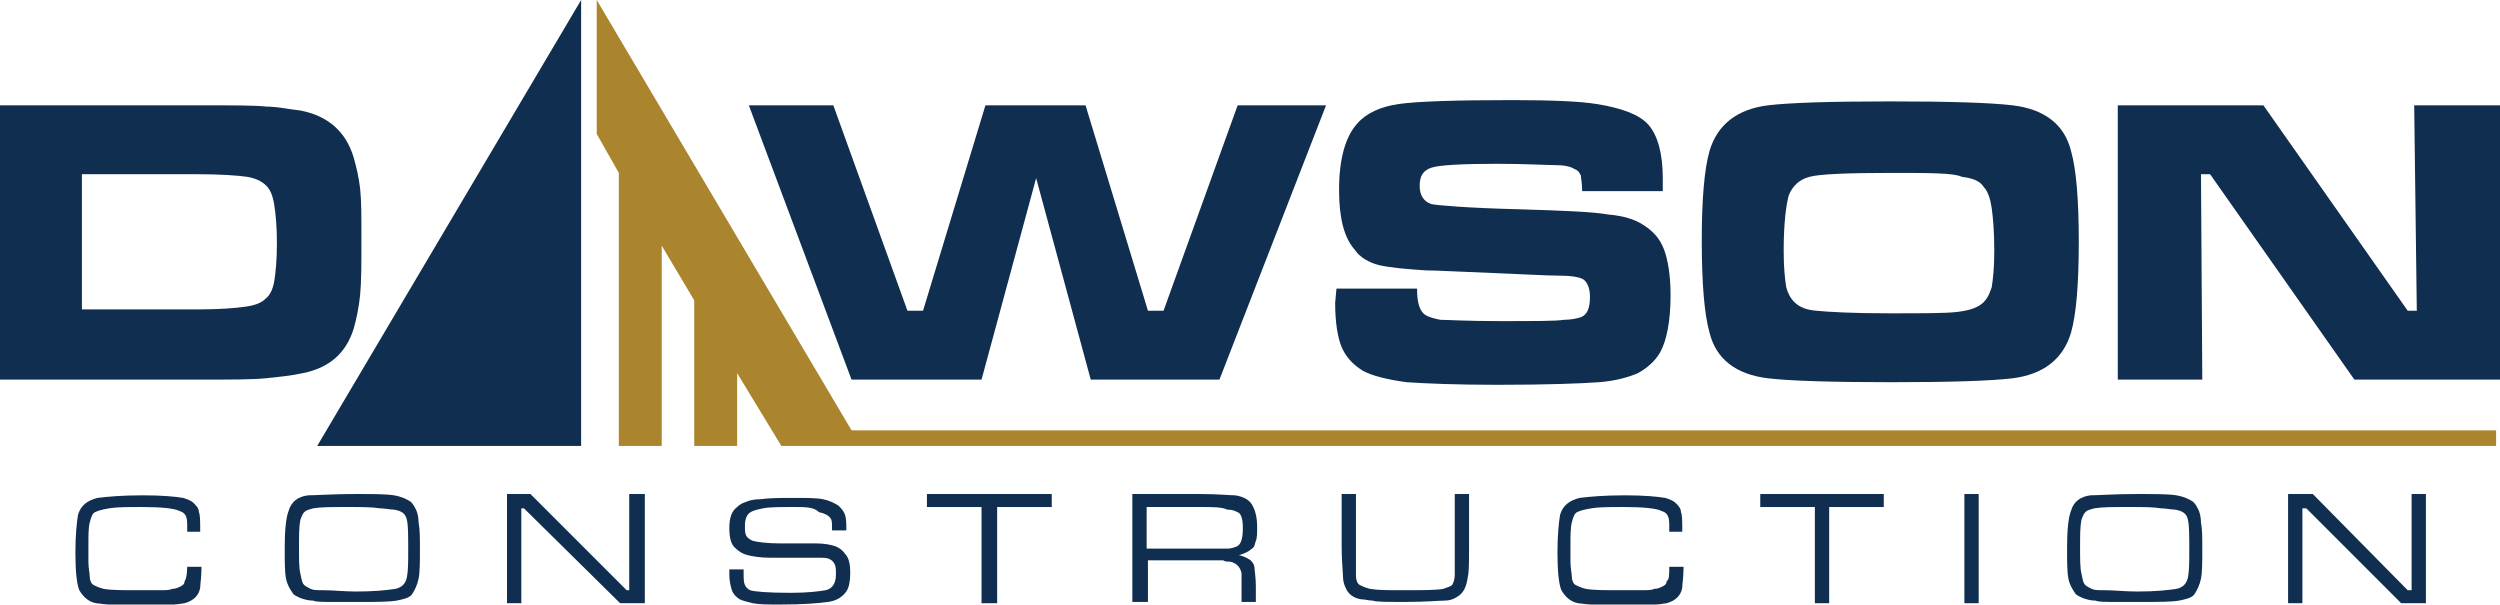
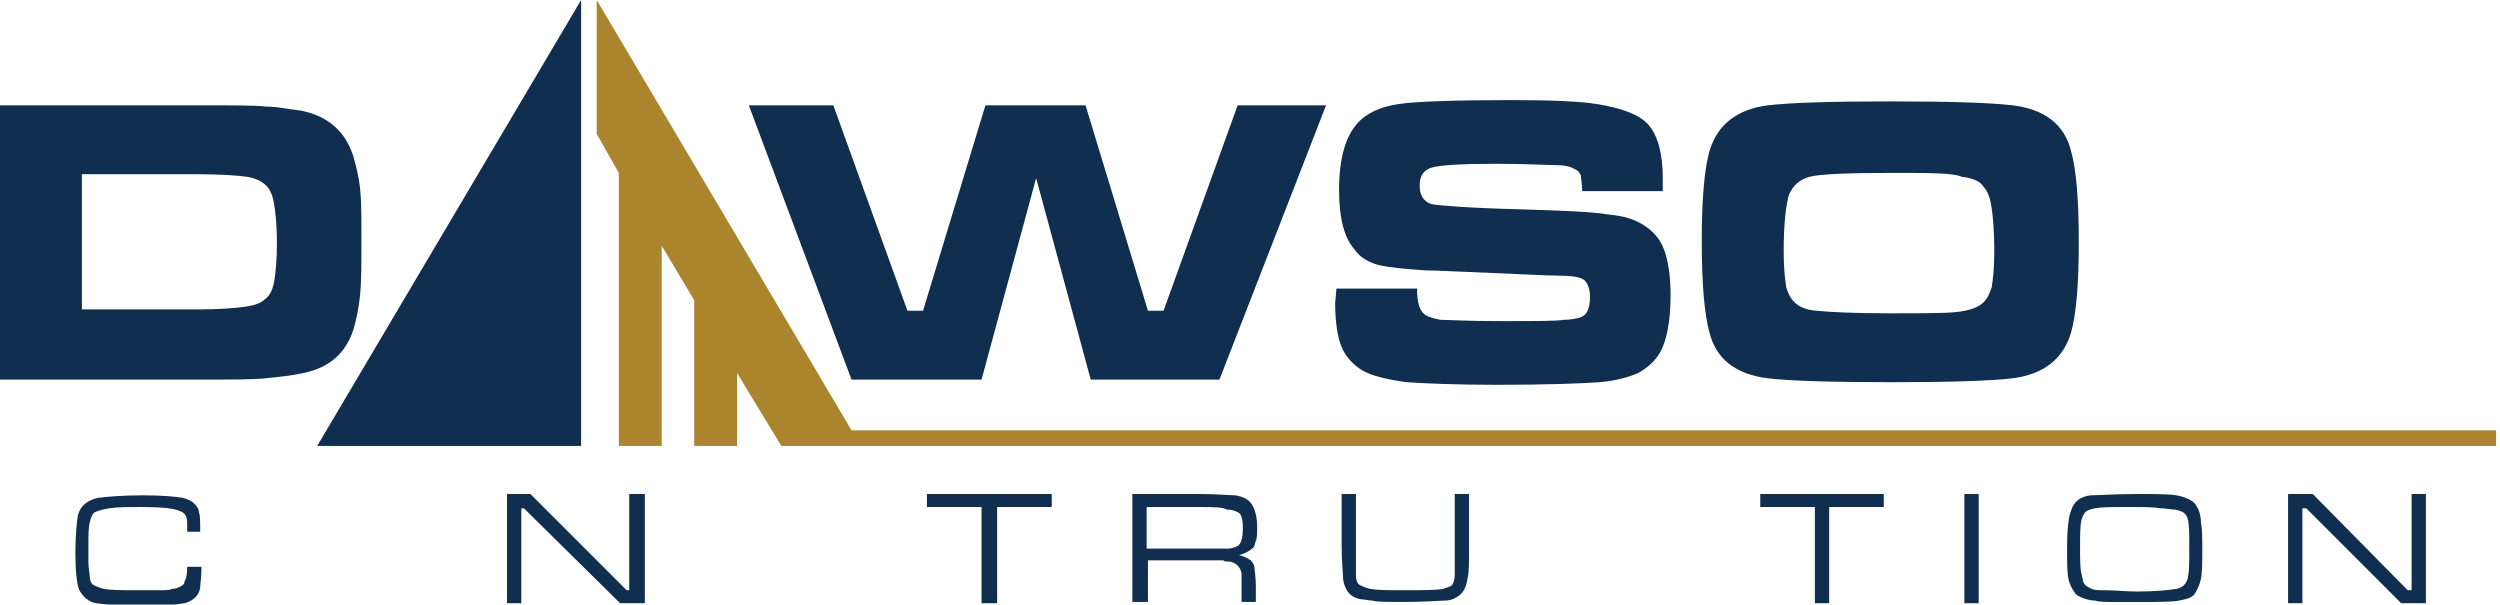
<svg xmlns="http://www.w3.org/2000/svg" id="Layer_1" x="0px" y="0px" width="192.3px" height="46.5px" viewBox="0 0 192.3 46.5" style="enable-background:new 0 0 192.3 46.5;" xml:space="preserve">
  <style type="text/css">	.st0{fill-rule:evenodd;clip-rule:evenodd;fill:#AA852E;}	.st1{fill-rule:evenodd;clip-rule:evenodd;fill:#102E4F;}</style>
  <g>
    <g>
      <polygon class="st0" points="65.5,33.1 45.9,0 45.9,10.3 47.6,13.3 47.6,34.3 50.9,34.3 50.9,18.9 53.4,23.1 53.4,34.3 56.7,34.3    56.7,28.7 60.1,34.3 63.6,34.3 66.2,34.3 192,34.3 192,33.1   " />
    </g>
  </g>
  <path class="st1" d="M14.4,43.6h1.1c0,0.8-0.1,1.3-0.1,1.6c-0.1,0.6-0.5,1-1.2,1.2c-0.6,0.1-1.6,0.2-3,0.2c-1.9,0-3.1-0.1-3.8-0.2 c-0.6-0.1-1-0.5-1.3-1c-0.2-0.5-0.3-1.5-0.3-2.9c0-1.3,0.1-2.3,0.2-2.9c0.2-0.7,0.7-1.1,1.5-1.3c0.8-0.1,1.9-0.2,3.5-0.2 c1.5,0,2.5,0.1,3.1,0.2c0.3,0.1,0.6,0.2,0.8,0.4c0.2,0.2,0.4,0.4,0.4,0.7c0.1,0.2,0.1,0.7,0.1,1.5h-1c0-0.1,0-0.2,0-0.3 c0-0.4,0-0.7-0.1-0.9c-0.1-0.2-0.2-0.3-0.5-0.4c-0.4-0.2-1.4-0.3-2.9-0.3c-1.1,0-1.9,0-2.5,0.1c-0.6,0.1-0.9,0.2-1.1,0.3 c-0.2,0.1-0.3,0.4-0.4,0.8c-0.1,0.4-0.1,1-0.1,1.7c0,0.3,0,0.8,0,1.3c0,0.5,0.1,0.9,0.1,1.1c0,0.3,0.1,0.6,0.3,0.7 c0.2,0.1,0.4,0.2,0.8,0.3c0.6,0.1,1.5,0.1,2.7,0.1c0.4,0,0.8,0,1.4,0c0.6,0,1,0,1.1-0.1c0.3,0,0.5-0.1,0.7-0.2 c0.2-0.1,0.3-0.2,0.3-0.4C14.3,44.6,14.4,44.2,14.4,43.6z" />
-   <path class="st1" d="M27.3,38c1.4,0,2.4,0,3,0.1c0.6,0.1,1,0.3,1.3,0.5c0.2,0.2,0.3,0.4,0.4,0.6c0.1,0.2,0.2,0.6,0.2,1 c0.1,0.5,0.1,1.2,0.1,2c0,1,0,1.8-0.1,2.3c-0.1,0.5-0.3,0.9-0.5,1.2c-0.2,0.3-0.7,0.4-1.2,0.5c-0.6,0.1-1.5,0.1-2.8,0.1 c-0.6,0-1.3,0-2.1,0c-0.8,0-1.3,0-1.5-0.1c-0.4,0-0.7-0.1-1-0.2c-0.2-0.1-0.5-0.2-0.6-0.4c-0.2-0.3-0.4-0.6-0.5-1.1 c-0.1-0.5-0.1-1.3-0.1-2.4c0-1.3,0.1-2.3,0.3-2.8c0.2-0.7,0.7-1.1,1.5-1.2C24.3,38.1,25.6,38,27.3,38L27.3,38z M26.7,39 c-1.2,0-2,0-2.6,0.1c-0.3,0.1-0.5,0.1-0.7,0.3c-0.1,0.1-0.2,0.3-0.3,0.6C23,40.5,23,41.2,23,42.1c0,0.9,0,1.6,0.1,2 c0.1,0.4,0.1,0.7,0.3,0.9c0.1,0.1,0.3,0.2,0.5,0.3c0.2,0.1,0.5,0.1,1,0.1c0.7,0,1.6,0.1,2.5,0.1c1.4,0,2.3-0.1,3-0.2 c0.5-0.1,0.8-0.4,0.9-0.9c0.1-0.5,0.1-1.2,0.1-2.1c0-1.1,0-1.9-0.1-2.3c-0.1-0.5-0.4-0.7-1-0.8c-0.3,0-0.7-0.1-1.1-0.1 C28.6,39,27.8,39,26.7,39z" />
  <polygon class="st1" points="39,38 40.8,38 48.2,45.4 48.4,45.4 48.4,38 49.6,38 49.6,46.4 47.7,46.4 40.3,39.1 40.1,39.1  40.1,46.4 39,46.4 " />
-   <path class="st1" d="M56.1,43.8h1.1c0,0.1,0,0.2,0,0.2c0,0.5,0,0.8,0.1,1c0.1,0.2,0.2,0.3,0.4,0.4c0.3,0.1,1.3,0.2,3.1,0.2 c1.3,0,2.1-0.1,2.7-0.2c0.5-0.1,0.8-0.5,0.8-1.2c0-0.4,0-0.6-0.1-0.8c-0.1-0.2-0.2-0.3-0.4-0.4c-0.2-0.1-0.5-0.1-0.9-0.1 c-0.4,0-1.6,0-3.7,0c-0.7,0-1.3-0.1-1.7-0.2c-0.4-0.1-0.7-0.3-1-0.6c-0.3-0.3-0.4-0.8-0.4-1.5c0-0.8,0.2-1.3,0.6-1.6 c0.2-0.2,0.4-0.3,0.7-0.4c0.2-0.1,0.6-0.2,1.1-0.2c0.7-0.1,1.6-0.1,2.6-0.1c0.9,0,1.7,0,2.2,0.1c0.5,0.1,0.9,0.3,1.2,0.5 c0.2,0.2,0.4,0.4,0.5,0.7c0.1,0.3,0.1,0.7,0.1,1.2h-1.1c0-0.1,0-0.1,0-0.1c0-0.4,0-0.7-0.1-0.8c-0.1-0.2-0.4-0.4-0.9-0.5 C62.6,39,62,39,61.1,39c-1.1,0-1.9,0-2.4,0.1c-0.5,0.1-0.9,0.2-1.1,0.4c-0.2,0.2-0.3,0.5-0.3,0.9c0,0.4,0,0.6,0.1,0.8 c0.1,0.2,0.3,0.3,0.5,0.4c0.4,0.1,1.1,0.2,2.2,0.2c0.4,0,1.3,0,2.7,0c0.6,0,1.1,0.1,1.4,0.2c0.3,0.1,0.6,0.3,0.8,0.6 c0.3,0.3,0.4,0.8,0.4,1.5c0,0.6-0.1,1.1-0.3,1.4c-0.3,0.4-0.7,0.7-1.4,0.8c-0.7,0.1-1.9,0.2-3.7,0.2c-0.9,0-1.6,0-2.1-0.1 c-0.4-0.1-0.8-0.2-1-0.3c-0.3-0.2-0.5-0.4-0.6-0.7c-0.1-0.3-0.2-0.7-0.2-1.2C56.1,44.2,56.1,44,56.1,43.8z" />
  <polygon class="st1" points="71.3,38 80.9,38 80.9,39 76.7,39 76.7,46.4 75.5,46.4 75.5,39 71.3,39 " />
  <path class="st1" d="M87.1,46.4V38h5.2c1.4,0,2.3,0.1,2.7,0.1c0.7,0.1,1.2,0.4,1.4,0.9c0.2,0.4,0.3,0.9,0.3,1.5c0,0.5,0,0.9-0.1,1.1 c-0.1,0.3-0.1,0.5-0.3,0.6c-0.2,0.2-0.6,0.4-1,0.5c0.4,0.1,0.6,0.2,0.9,0.4c0.2,0.2,0.3,0.4,0.3,0.6c0,0.2,0.1,0.7,0.1,1.4v1.2h-1.1 v-0.8c0-0.7,0-1.2,0-1.4c-0.1-0.5-0.4-0.8-0.9-0.9c-0.2,0-0.4,0-0.5-0.1c-0.2,0-0.7,0-1.7,0h-4.1v3.2H87.1L87.1,46.4z M88.2,42.2 h4.1c1.1,0,1.8,0,2.1,0c0.3,0,0.6-0.1,0.8-0.2c0.3-0.2,0.4-0.7,0.4-1.4c0-0.6-0.1-1.1-0.4-1.2c-0.2-0.1-0.4-0.2-0.8-0.2 C94,39,93.3,39,92.3,39h-4.1V42.2z" />
  <path class="st1" d="M103.2,38h1.1v4.1c0,1.2,0,2,0,2.2c0,0.3,0.1,0.6,0.3,0.7c0.2,0.1,0.4,0.2,0.8,0.3c0.6,0.1,1.4,0.1,2.5,0.1 c1.5,0,2.5,0,3.1-0.1c0.3-0.1,0.6-0.2,0.7-0.3c0.1-0.2,0.2-0.4,0.2-0.8c0-0.3,0-1,0-2.1V38h1.1v4.1c0,1.1,0,1.9-0.1,2.3 c-0.1,0.7-0.3,1.2-0.8,1.5c-0.3,0.2-0.6,0.3-1,0.3c-0.4,0-1.4,0.1-3,0.1c-1.4,0-2.3,0-2.5-0.1c-0.3,0-0.6-0.1-0.9-0.1 c-0.6-0.1-1-0.4-1.2-0.9c-0.1-0.2-0.2-0.5-0.2-0.9c0-0.3-0.1-1.1-0.1-2.3V38z" />
-   <path class="st1" d="M128.4,43.6h1.1c0,0.8-0.1,1.3-0.1,1.6c-0.1,0.6-0.5,1-1.2,1.2c-0.6,0.1-1.6,0.2-3,0.2c-1.9,0-3.1-0.1-3.8-0.2 c-0.6-0.1-1-0.5-1.3-1c-0.2-0.5-0.3-1.5-0.3-2.9c0-1.3,0.1-2.3,0.2-2.9c0.2-0.7,0.7-1.1,1.5-1.3c0.8-0.1,1.9-0.2,3.5-0.2 c1.5,0,2.5,0.1,3.1,0.2c0.3,0.1,0.6,0.2,0.8,0.4c0.2,0.2,0.4,0.4,0.4,0.7c0.1,0.2,0.1,0.7,0.1,1.5h-1c0-0.1,0-0.2,0-0.3 c0-0.4,0-0.7-0.1-0.9c-0.1-0.2-0.2-0.3-0.5-0.4c-0.4-0.2-1.4-0.3-2.9-0.3c-1.1,0-1.9,0-2.5,0.1c-0.6,0.1-0.9,0.2-1.1,0.3 c-0.2,0.1-0.3,0.4-0.4,0.8c-0.1,0.4-0.1,1-0.1,1.7c0,0.3,0,0.8,0,1.3c0,0.5,0.1,0.9,0.1,1.1c0,0.3,0.1,0.6,0.3,0.7 c0.2,0.1,0.4,0.2,0.8,0.3c0.6,0.1,1.5,0.1,2.7,0.1c0.4,0,0.8,0,1.4,0c0.6,0,1,0,1.1-0.1c0.3,0,0.5-0.1,0.7-0.2 c0.2-0.1,0.3-0.2,0.3-0.4C128.4,44.6,128.4,44.2,128.4,43.6z" />
  <polygon class="st1" points="135.4,38 144.9,38 144.9,39 140.7,39 140.7,46.4 139.6,46.4 139.6,39 135.4,39 " />
  <rect x="151.1" y="38" class="st1" width="1.1" height="8.4" />
  <path class="st1" d="M164.4,38c1.4,0,2.4,0,3,0.1c0.6,0.1,1,0.3,1.3,0.5c0.2,0.2,0.3,0.4,0.4,0.6c0.1,0.2,0.2,0.6,0.2,1 c0.1,0.5,0.1,1.2,0.1,2c0,1,0,1.8-0.1,2.3c-0.1,0.5-0.3,0.9-0.5,1.2c-0.2,0.3-0.7,0.4-1.2,0.5c-0.6,0.1-1.5,0.1-2.8,0.1 c-0.6,0-1.3,0-2.1,0c-0.8,0-1.3,0-1.5-0.1c-0.4,0-0.7-0.1-1-0.2c-0.2-0.1-0.5-0.2-0.6-0.4c-0.2-0.3-0.4-0.6-0.5-1.1 c-0.1-0.5-0.1-1.3-0.1-2.4c0-1.3,0.1-2.3,0.3-2.8c0.2-0.7,0.7-1.1,1.5-1.2C161.4,38.1,162.6,38,164.4,38L164.4,38z M163.7,39 c-1.2,0-2,0-2.6,0.1c-0.3,0.1-0.5,0.1-0.7,0.3c-0.1,0.1-0.2,0.3-0.3,0.6c-0.1,0.5-0.1,1.2-0.1,2.1c0,0.9,0,1.6,0.1,2 c0.1,0.4,0.1,0.7,0.3,0.9c0.1,0.1,0.3,0.2,0.5,0.3c0.2,0.1,0.5,0.1,1,0.1c0.7,0,1.6,0.1,2.5,0.1c1.4,0,2.3-0.1,3-0.2 c0.5-0.1,0.8-0.4,0.9-0.9c0.1-0.5,0.1-1.2,0.1-2.1c0-1.1,0-1.9-0.1-2.3c-0.1-0.5-0.4-0.7-1-0.8c-0.3,0-0.7-0.1-1.1-0.1 C165.6,39,164.9,39,163.7,39z" />
  <polygon class="st1" points="176,38 177.9,38 185.2,45.4 185.5,45.4 185.5,38 186.6,38 186.6,46.4 184.7,46.4 177.4,39.1  177.1,39.1 177.1,46.4 176,46.4 " />
  <path class="st1" d="M0,29.2V8.1h15.2c2.7,0,4.5,0,5.3,0.1c0.8,0,1.7,0.2,2.6,0.3c2.1,0.4,3.5,1.6,4.1,3.6c0.2,0.7,0.4,1.5,0.5,2.4 c0.1,0.9,0.1,2.1,0.1,3.9c0,1.9,0,3.3-0.1,4.3c-0.1,1-0.3,1.9-0.5,2.6c-0.6,1.9-1.9,3-3.9,3.4c-0.9,0.2-1.9,0.3-2.9,0.4 c-1,0.1-2.7,0.1-5.1,0.1H0L0,29.2z M6.3,23.8h8.9c1.7,0,2.9-0.1,3.6-0.2c0.8-0.1,1.3-0.3,1.6-0.6c0.4-0.3,0.6-0.8,0.7-1.4 c0.1-0.6,0.2-1.6,0.2-2.9c0-1.3-0.1-2.3-0.2-2.9c-0.1-0.7-0.3-1.2-0.6-1.5c-0.4-0.4-0.9-0.6-1.5-0.7c-0.7-0.1-2-0.2-3.9-0.2H6.3 V23.8z" />
  <polygon class="st1" points="57.6,8.1 64.1,8.1 69.8,23.9 71,23.9 75.8,8.1 83.5,8.1 88.3,23.9 89.5,23.9 95.2,8.1 102,8.1  93.8,29.2 83.9,29.2 79.7,13.7 75.5,29.2 65.5,29.2 " />
  <path class="st1" d="M102.8,22.2h6.2c0,1.1,0.2,1.7,0.6,2c0.3,0.2,0.7,0.3,1.2,0.4c0.5,0,2,0.1,4.6,0.1c2.7,0,4.3,0,4.9-0.1 c0.5,0,1-0.1,1.3-0.2c0.5-0.2,0.7-0.7,0.7-1.6c0-0.6-0.2-1.1-0.5-1.3c-0.3-0.2-1-0.3-2-0.3c-0.8,0-2.5-0.1-5-0.2 c-2.6-0.1-4.3-0.2-5.1-0.2c-1.5-0.1-2.7-0.2-3.6-0.4c-0.8-0.2-1.5-0.6-1.9-1.2c-0.8-0.9-1.2-2.4-1.2-4.6c0-2.4,0.5-4.1,1.4-5.1 c0.7-0.8,1.8-1.3,3.2-1.5c1.4-0.2,4.3-0.3,8.7-0.3c3.1,0,5.3,0.1,6.5,0.3c1.9,0.3,3.3,0.8,4,1.6c0.7,0.8,1.1,2.2,1.1,4.1 c0,0.2,0,0.5,0,1h-6.2c0-0.6-0.1-1-0.1-1.2c-0.1-0.2-0.2-0.4-0.5-0.5c-0.3-0.2-0.8-0.3-1.5-0.3c-0.7,0-2.2-0.1-4.5-0.1 c-2.7,0-4.4,0.1-5,0.3c-0.6,0.2-0.9,0.6-0.9,1.4c0,0.7,0.3,1.2,0.9,1.4c0.5,0.1,2.8,0.3,6.8,0.4c3.4,0.1,5.7,0.2,6.8,0.4 c1.2,0.1,2.1,0.4,2.7,0.8c0.8,0.5,1.3,1.1,1.6,1.9c0.3,0.8,0.5,2,0.5,3.5c0,2-0.3,3.5-0.8,4.4c-0.4,0.7-1,1.2-1.7,1.6 c-0.7,0.3-1.7,0.6-3,0.7c-1.4,0.1-4,0.2-7.8,0.2c-3.2,0-5.5-0.1-7-0.2c-1.5-0.2-2.7-0.5-3.4-0.9c-0.8-0.5-1.3-1.1-1.6-1.8 c-0.3-0.7-0.5-1.9-0.5-3.4L102.8,22.2z" />
  <path class="st1" d="M145.4,7.8c4.6,0,7.7,0.1,9.4,0.3c2.5,0.3,4,1.5,4.5,3.5c0.4,1.4,0.6,3.7,0.6,7c0,3.3-0.2,5.6-0.6,7 c-0.6,2-2.1,3.2-4.5,3.5c-1.7,0.2-4.8,0.3-9.3,0.3c-4.6,0-7.8-0.1-9.5-0.3c-2.5-0.3-4-1.5-4.5-3.5c-0.4-1.4-0.6-3.8-0.6-7.1 c0-3.2,0.2-5.5,0.6-6.9c0.6-2,2.1-3.2,4.5-3.5C137.7,7.9,140.8,7.8,145.4,7.8L145.4,7.8z M145.4,13.3c-3.4,0-5.5,0.1-6.2,0.3 c-0.8,0.2-1.3,0.7-1.6,1.4c-0.2,0.7-0.4,2.1-0.4,4.3c0,1.3,0.1,2.2,0.2,2.8c0.3,1.1,1,1.7,2.3,1.8c1,0.1,2.8,0.2,5.6,0.2 c2.6,0,4.3,0,5.2-0.1c0.9-0.1,1.5-0.3,1.9-0.6c0.4-0.3,0.6-0.7,0.8-1.3c0.1-0.6,0.2-1.5,0.2-2.8c0-1.5-0.1-2.6-0.2-3.3 c-0.1-0.7-0.3-1.3-0.6-1.6c-0.3-0.5-0.9-0.7-1.7-0.8C150.3,13.3,148.4,13.3,145.4,13.3z" />
-   <polygon class="st1" points="162.9,8.1 174.1,8.1 185.2,23.9 185.9,23.9 185.7,8.1 192.3,8.1 192.3,29.2 181.1,29.2 170,13.4  169.3,13.4 169.4,29.2 162.9,29.2 " />
  <polygon class="st1" points="44.7,34.3 24.4,34.3 44.7,0 " />
</svg>